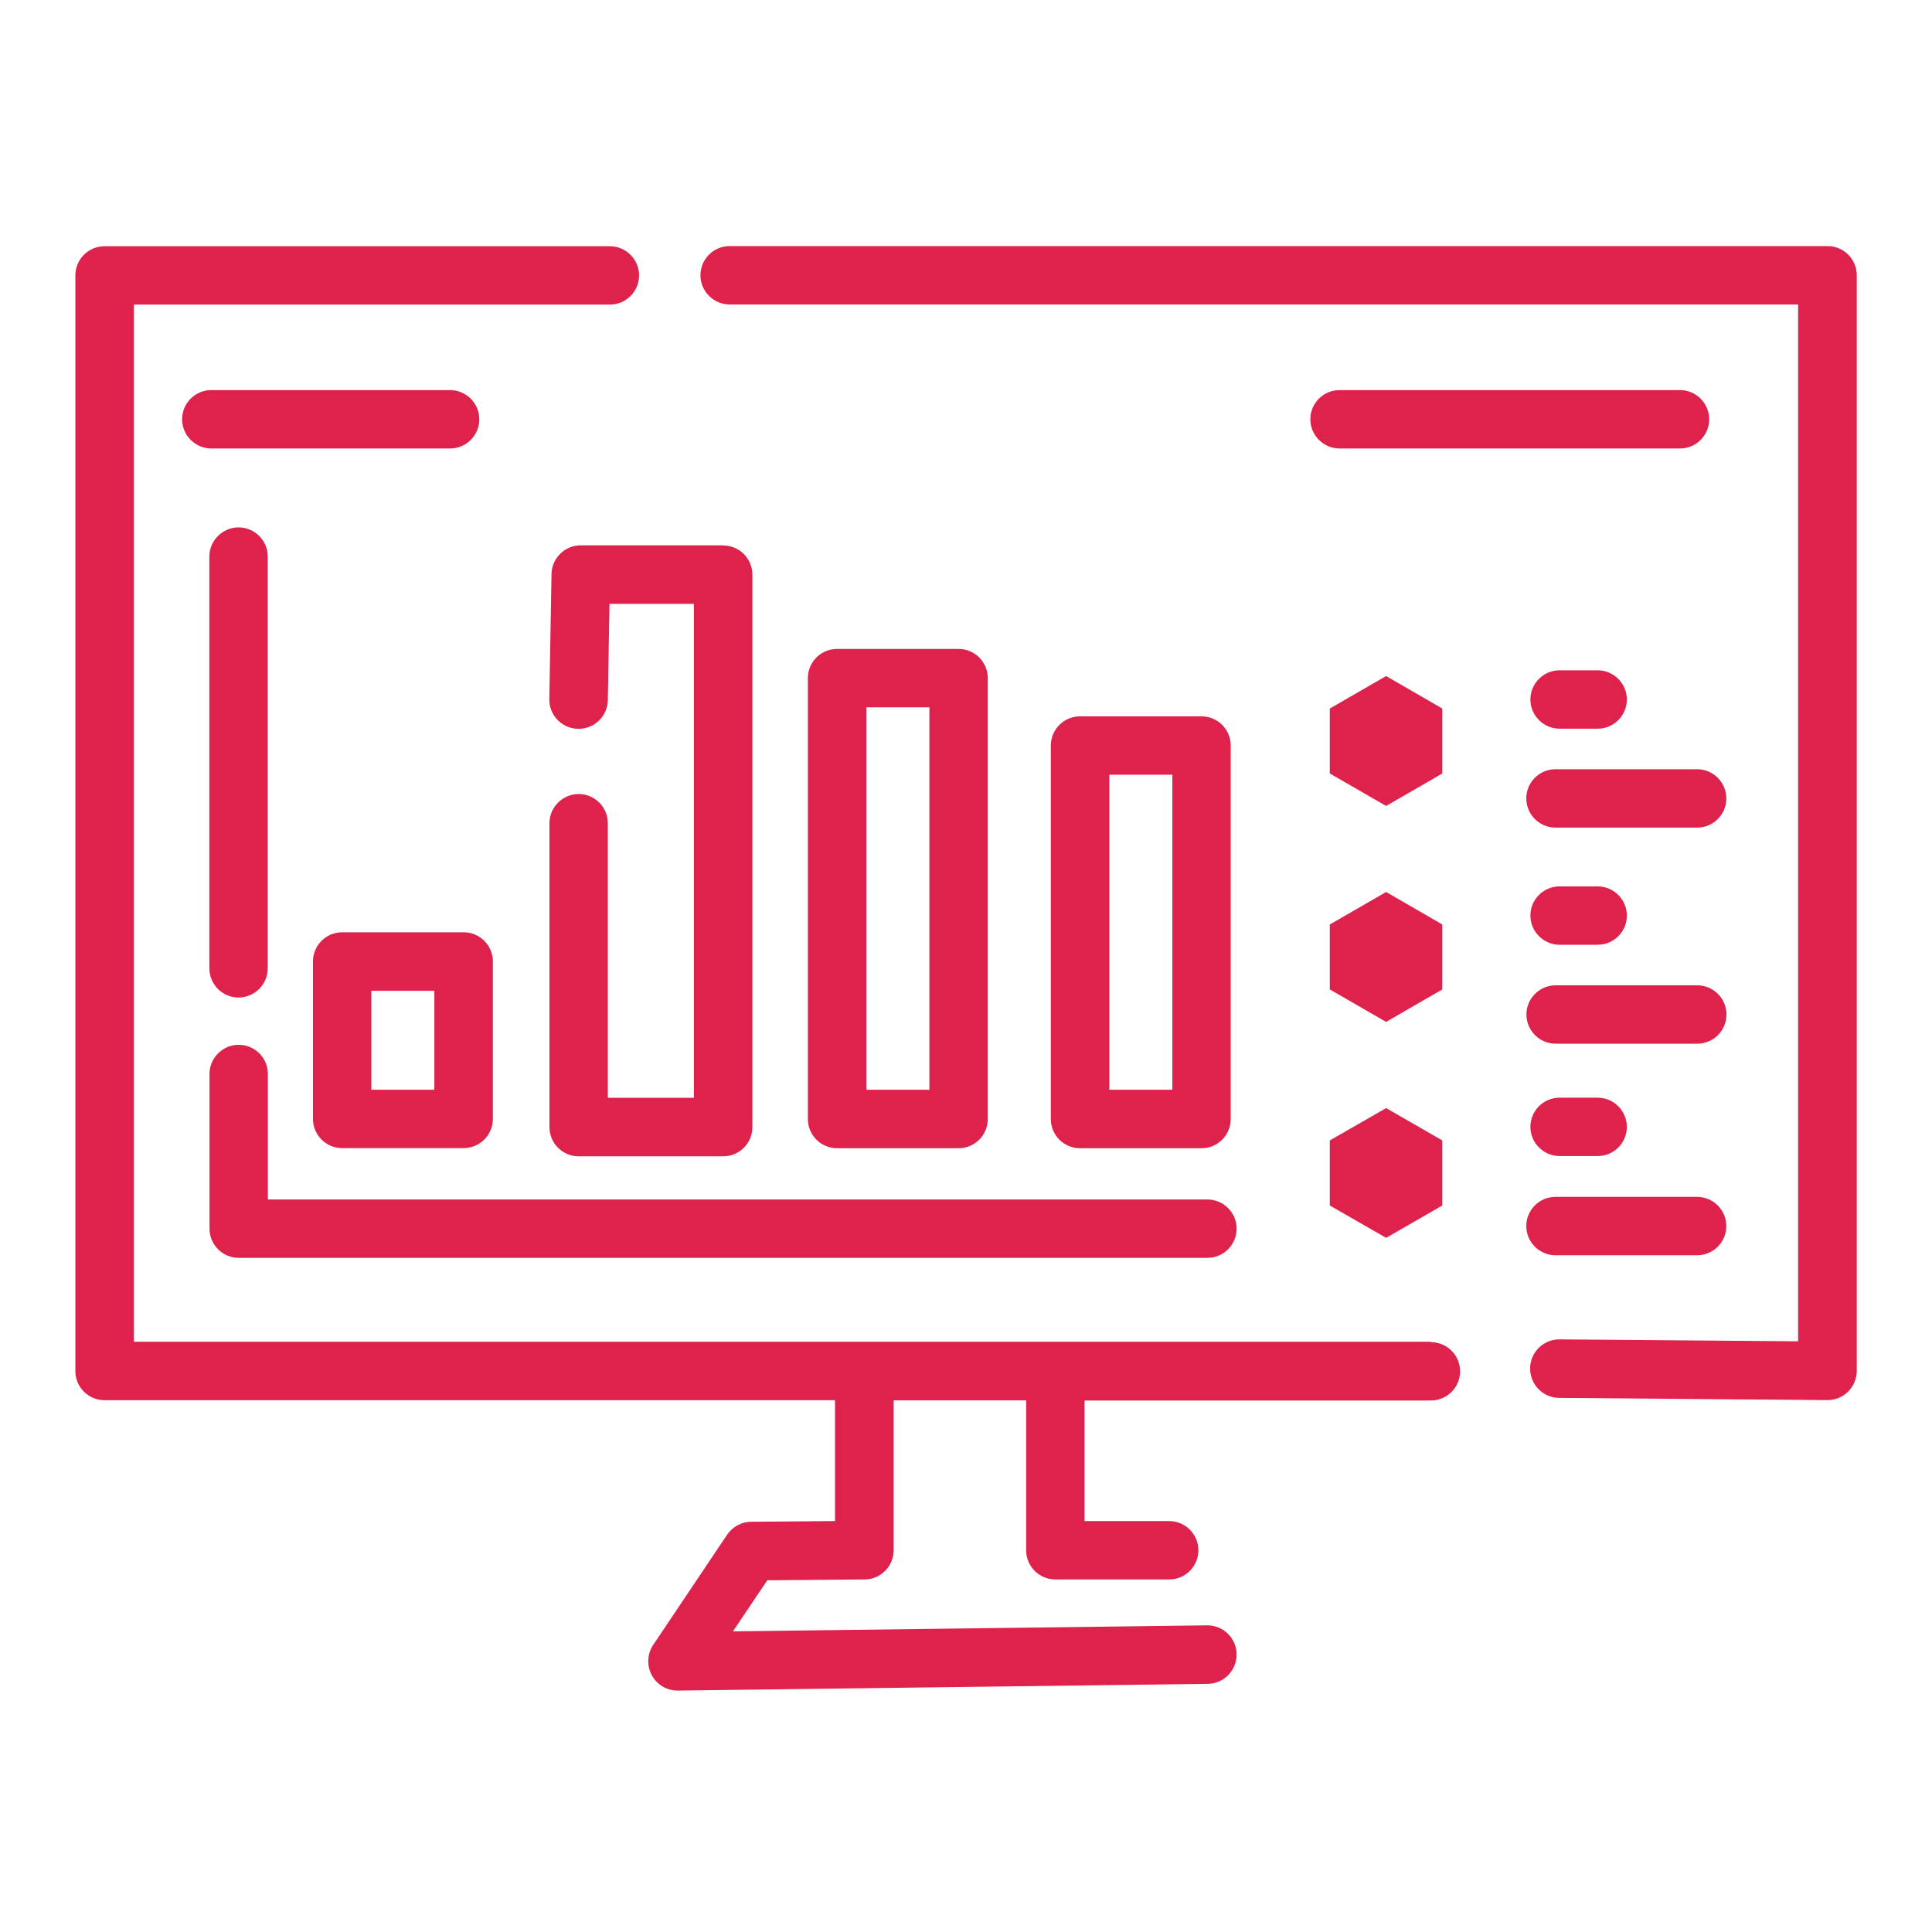
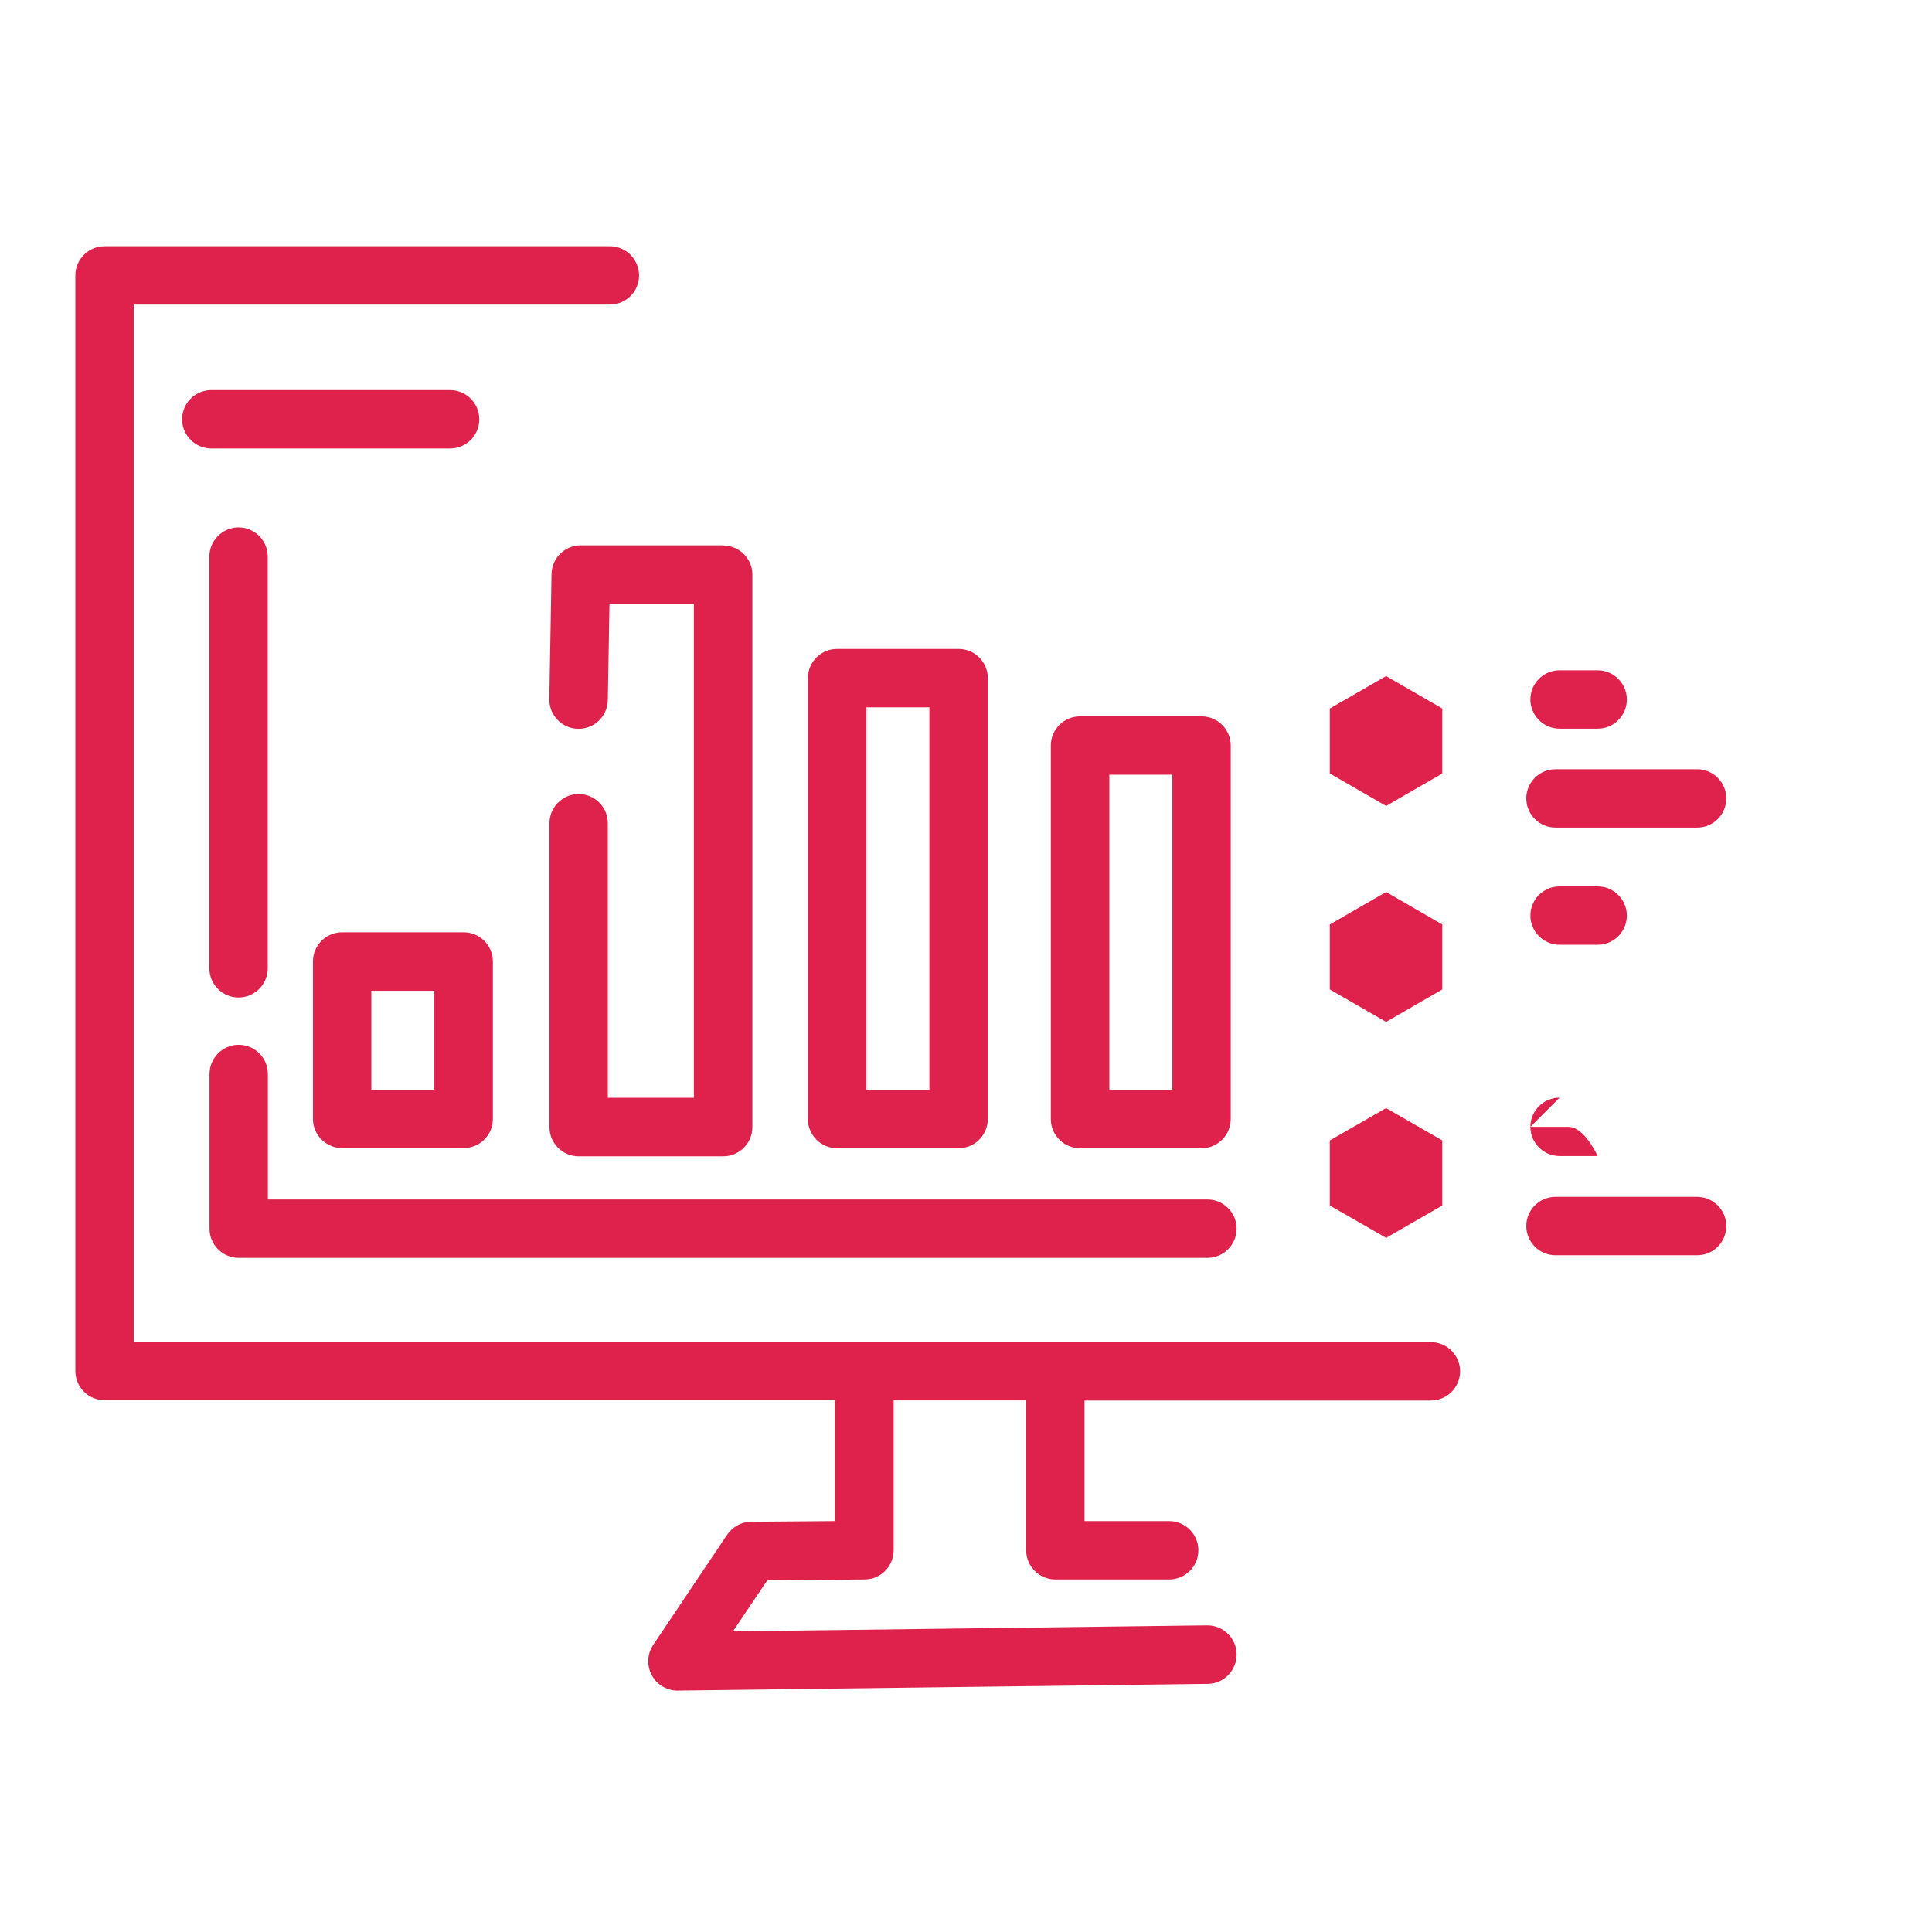
<svg xmlns="http://www.w3.org/2000/svg" id="report" viewBox="0 0 141 141">
  <defs>
    <style> .cls-1 { fill: #de224b; } </style>
  </defs>
  <path class="cls-1" d="m104.43,97.92H9.77V22.23h34.74c1.18,0,2.13-.96,2.13-2.13s-.96-2.13-2.13-2.13H7.63c-1.18,0-2.13.96-2.13,2.13v79.96c0,1.18.96,2.13,2.13,2.13h53.31v8.82l-6.11.05c-.71,0-1.36.36-1.76.94l-5.4,8.05c-.44.66-.48,1.51-.1,2.21.37.69,1.09,1.12,1.88,1.12,0,0,.02,0,.03,0l38.66-.49c1.18-.01,2.12-.98,2.11-2.16-.01-1.17-.97-2.11-2.13-2.11,0,0-.02,0-.03,0l-34.6.44,2.51-3.73,7.1-.06c1.17,0,2.12-.96,2.12-2.13v-10.94h9.67v10.94c0,1.18.96,2.13,2.13,2.13h8.31c1.18,0,2.13-.96,2.13-2.13s-.96-2.13-2.13-2.13h-6.18v-8.8h25.28c1.18,0,2.13-.96,2.13-2.13s-.96-2.13-2.13-2.13Z" />
-   <path class="cls-1" d="m133.37,17.96H53.25c-1.18,0-2.13.96-2.13,2.13s.96,2.13,2.13,2.13h77.98v75.67l-17.41-.14h-.02c-1.17,0-2.12.94-2.13,2.12,0,1.18.94,2.14,2.12,2.15l19.57.16h.02c.56,0,1.1-.22,1.5-.62.4-.4.63-.95.63-1.52V20.09c0-1.18-.96-2.13-2.13-2.13Z" />
-   <path class="cls-1" d="m122.61,28.47h-24.85c-1.18,0-2.13.96-2.13,2.13s.96,2.13,2.13,2.13h24.85c1.18,0,2.13-.96,2.13-2.13s-.96-2.13-2.13-2.13Z" />
  <path class="cls-1" d="m32.85,28.47H15.42c-1.18,0-2.13.96-2.13,2.13s.96,2.13,2.13,2.13h17.43c1.18,0,2.13-.96,2.13-2.13s-.96-2.13-2.13-2.13Z" />
  <path class="cls-1" d="m15.28,40.62v30.05c0,1.18.96,2.13,2.13,2.13s2.13-.96,2.13-2.13v-30.05c0-1.18-.96-2.13-2.13-2.13s-2.13.96-2.13,2.13Z" />
  <path class="cls-1" d="m19.55,78.38c0-1.18-.96-2.13-2.13-2.13s-2.13.96-2.13,2.13v11.29c0,1.18.96,2.13,2.13,2.13h70.7c1.18,0,2.13-.96,2.13-2.13s-.96-2.13-2.13-2.13H19.55v-9.15Z" />
  <path class="cls-1" d="m123.86,56.14h-10.34c-1.18,0-2.13.96-2.13,2.13s.96,2.13,2.13,2.13h10.34c1.18,0,2.13-.96,2.13-2.13s-.96-2.13-2.13-2.13Z" />
  <path class="cls-1" d="m113.82,53.18h2.78c1.18,0,2.13-.96,2.13-2.13s-.96-2.13-2.13-2.13h-2.78c-1.18,0-2.13.96-2.13,2.13s.96,2.13,2.13,2.13Z" />
-   <path class="cls-1" d="m126,74.04c0-1.18-.96-2.13-2.13-2.13h-10.34c-1.18,0-2.13.96-2.13,2.13s.96,2.13,2.13,2.13h10.34c1.18,0,2.13-.96,2.13-2.13Z" />
  <path class="cls-1" d="m113.82,68.95h2.78c1.18,0,2.13-.96,2.13-2.13s-.96-2.13-2.13-2.13h-2.78c-1.18,0-2.13.96-2.13,2.13s.96,2.13,2.13,2.13Z" />
  <path class="cls-1" d="m113.52,91.61h10.34c1.18,0,2.13-.96,2.13-2.13s-.96-2.13-2.13-2.13h-10.34c-1.18,0-2.13.96-2.13,2.13s.96,2.13,2.13,2.13Z" />
-   <path class="cls-1" d="m113.82,80.11c-1.18,0-2.13.96-2.13,2.13s.96,2.13,2.13,2.13h2.78c1.18,0,2.13-.96,2.13-2.13s-.96-2.13-2.13-2.13h-2.78Z" />
+   <path class="cls-1" d="m113.82,80.11c-1.18,0-2.13.96-2.13,2.13s.96,2.13,2.13,2.13h2.78s-.96-2.13-2.13-2.13h-2.78Z" />
  <path class="cls-1" d="m52.77,39.8h-10.39c-1.16,0-2.11.93-2.13,2.1l-.16,9.12c-.02,1.18.92,2.15,2.1,2.17.01,0,.03,0,.04,0,1.16,0,2.11-.93,2.13-2.1l.12-7.02h6.16v36.05h-6.28v-20.04c0-1.18-.96-2.13-2.13-2.13s-2.13.96-2.13,2.13v22.18c0,1.18.96,2.13,2.13,2.13h10.55c1.18,0,2.13-.96,2.13-2.13v-40.32c0-1.18-.96-2.13-2.13-2.13Z" />
  <path class="cls-1" d="m24.97,68.04c-1.18,0-2.13.96-2.13,2.13v11.49c0,1.18.96,2.13,2.13,2.13h8.87c1.18,0,2.13-.96,2.13-2.13v-11.49c0-1.18-.96-2.13-2.13-2.13h-8.87Zm6.73,11.49h-4.6v-7.22h4.6v7.22Z" />
  <path class="cls-1" d="m69.96,83.8c1.18,0,2.13-.96,2.13-2.13v-32.18c0-1.18-.96-2.13-2.13-2.13h-8.87c-1.18,0-2.13.96-2.13,2.13v32.18c0,1.18.96,2.13,2.13,2.13h8.87Zm-6.73-32.18h4.6v27.91h-4.6v-27.91Z" />
  <path class="cls-1" d="m87.69,83.8c1.18,0,2.13-.96,2.13-2.13v-27.26c0-1.18-.96-2.13-2.13-2.13h-8.87c-1.18,0-2.13.96-2.13,2.13v27.26c0,1.18.96,2.13,2.13,2.13h8.87Zm-6.73-27.26h4.6v22.99h-4.6v-22.99Z" />
  <polygon class="cls-1" points="105.26 51.71 101.16 49.34 97.05 51.71 97.05 56.45 101.16 58.82 105.26 56.45 105.26 51.71" />
  <polygon class="cls-1" points="105.26 67.47 101.16 65.1 97.05 67.47 97.05 72.21 101.16 74.58 105.26 72.21 105.26 67.47" />
  <polygon class="cls-1" points="97.05 83.23 97.05 87.98 101.16 90.34 105.26 87.98 105.26 83.23 101.16 80.87 97.05 83.23" />
</svg>